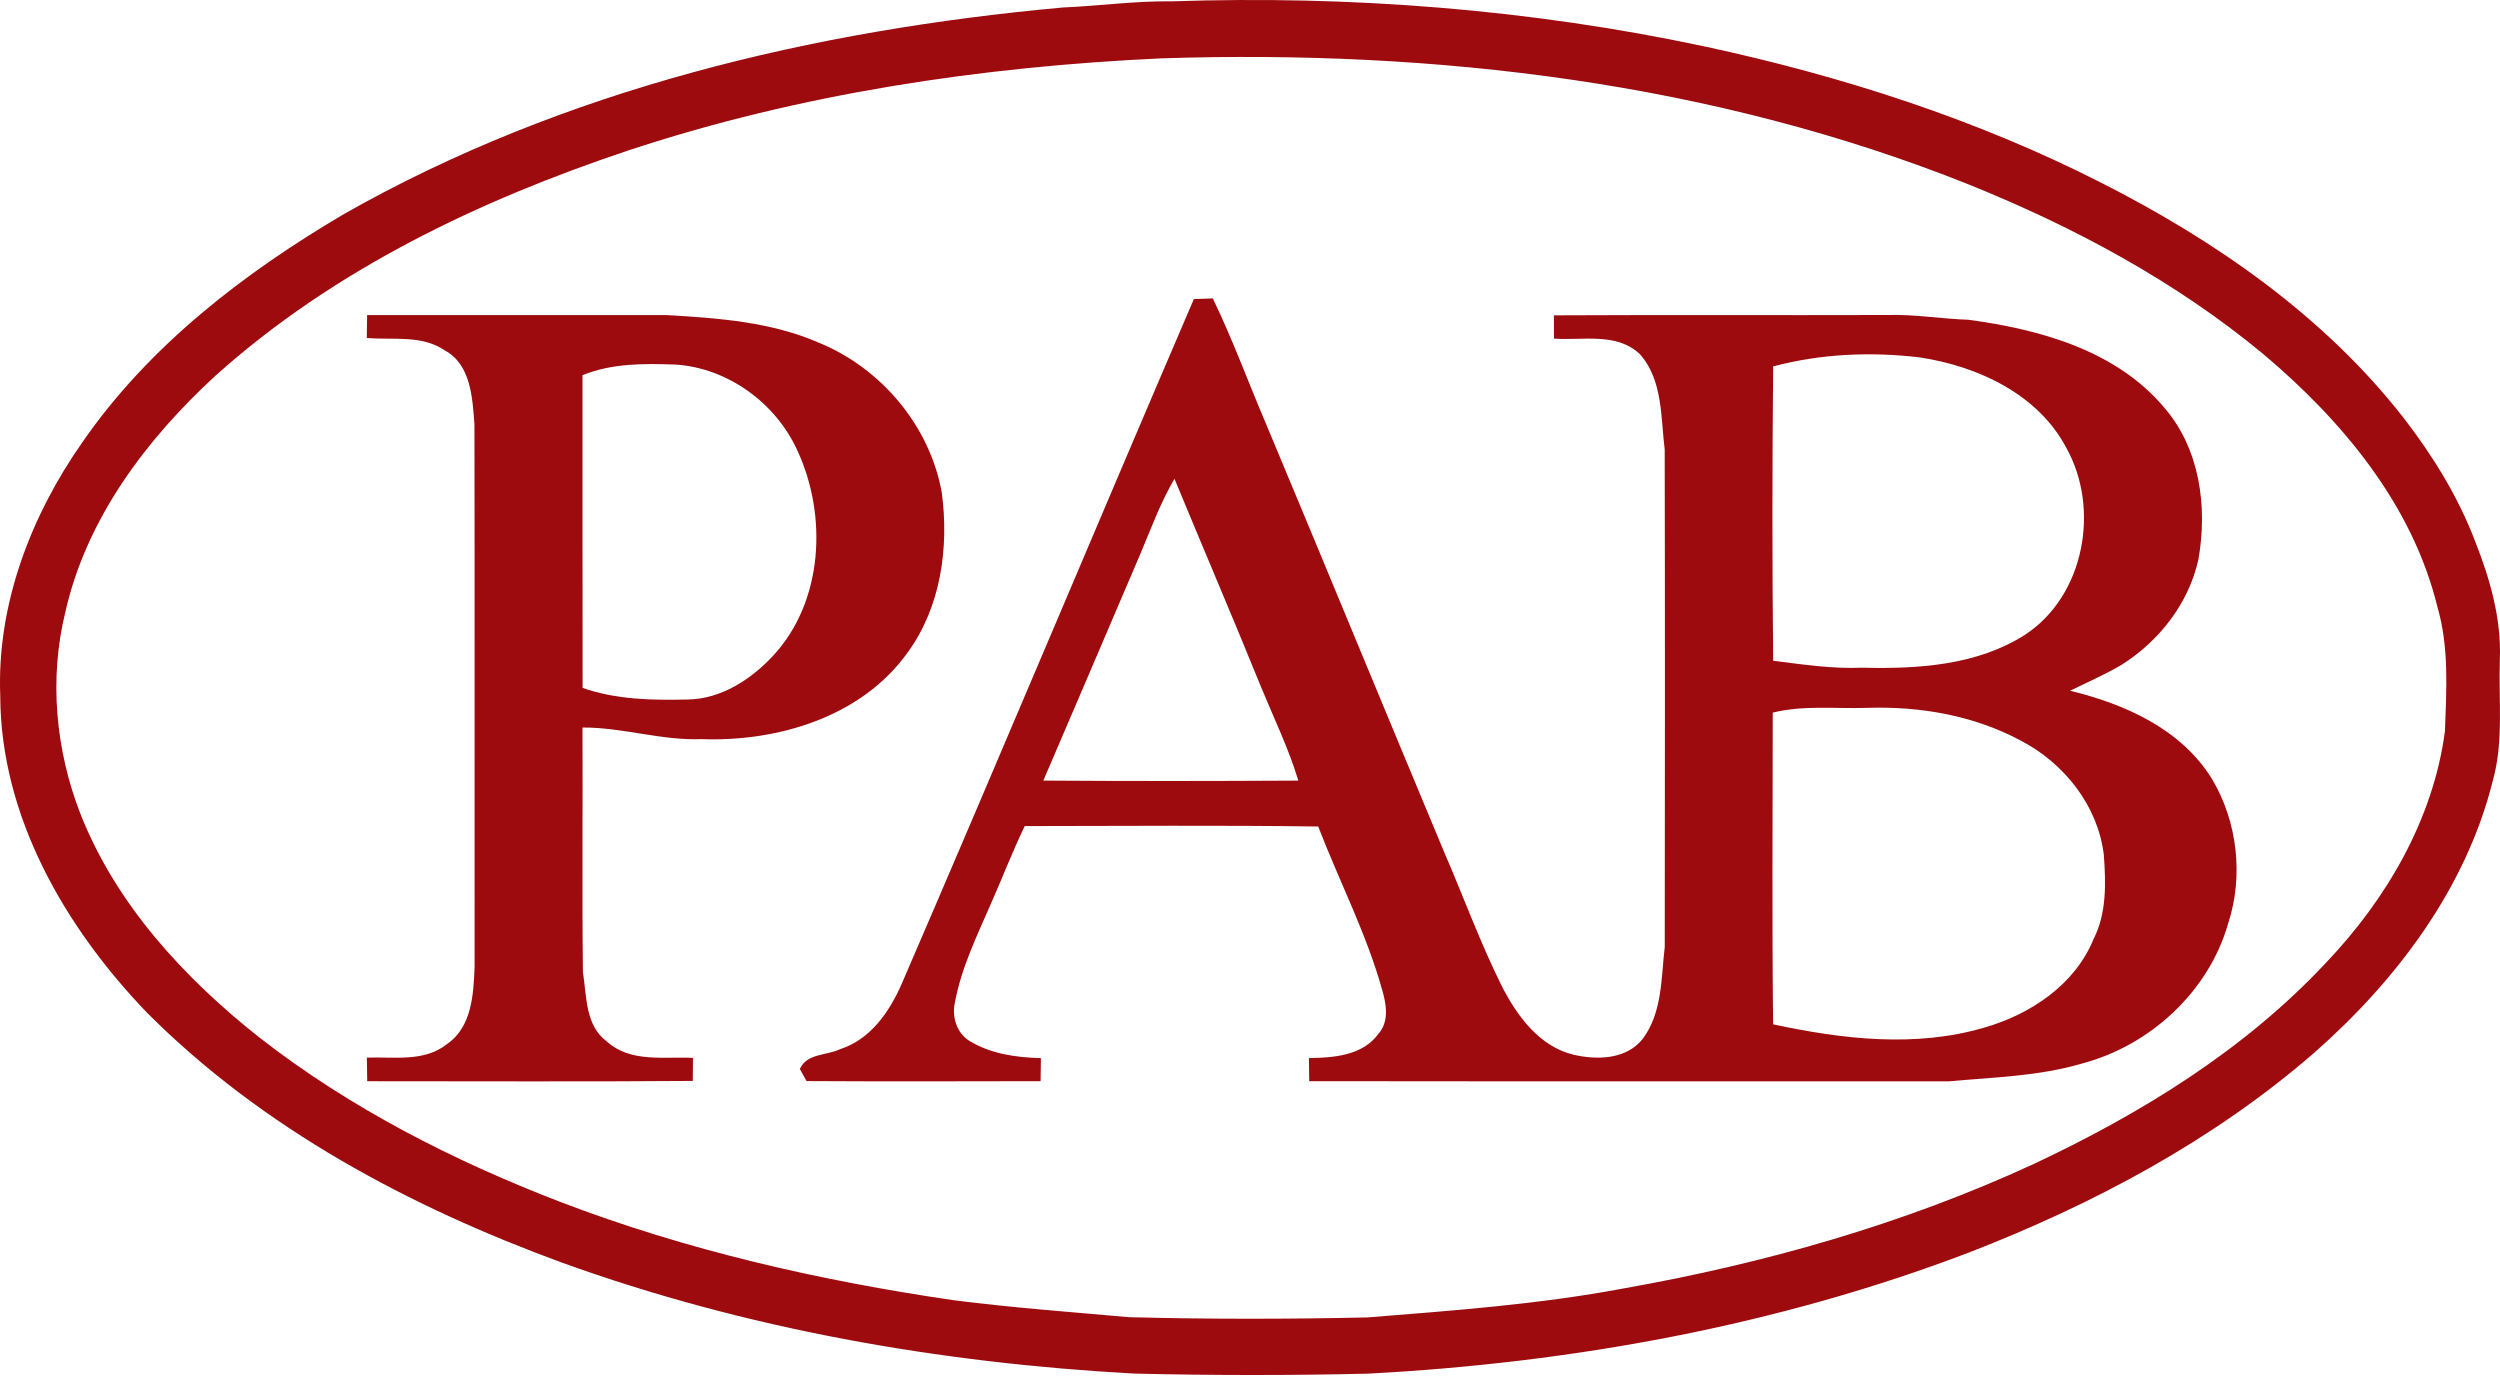
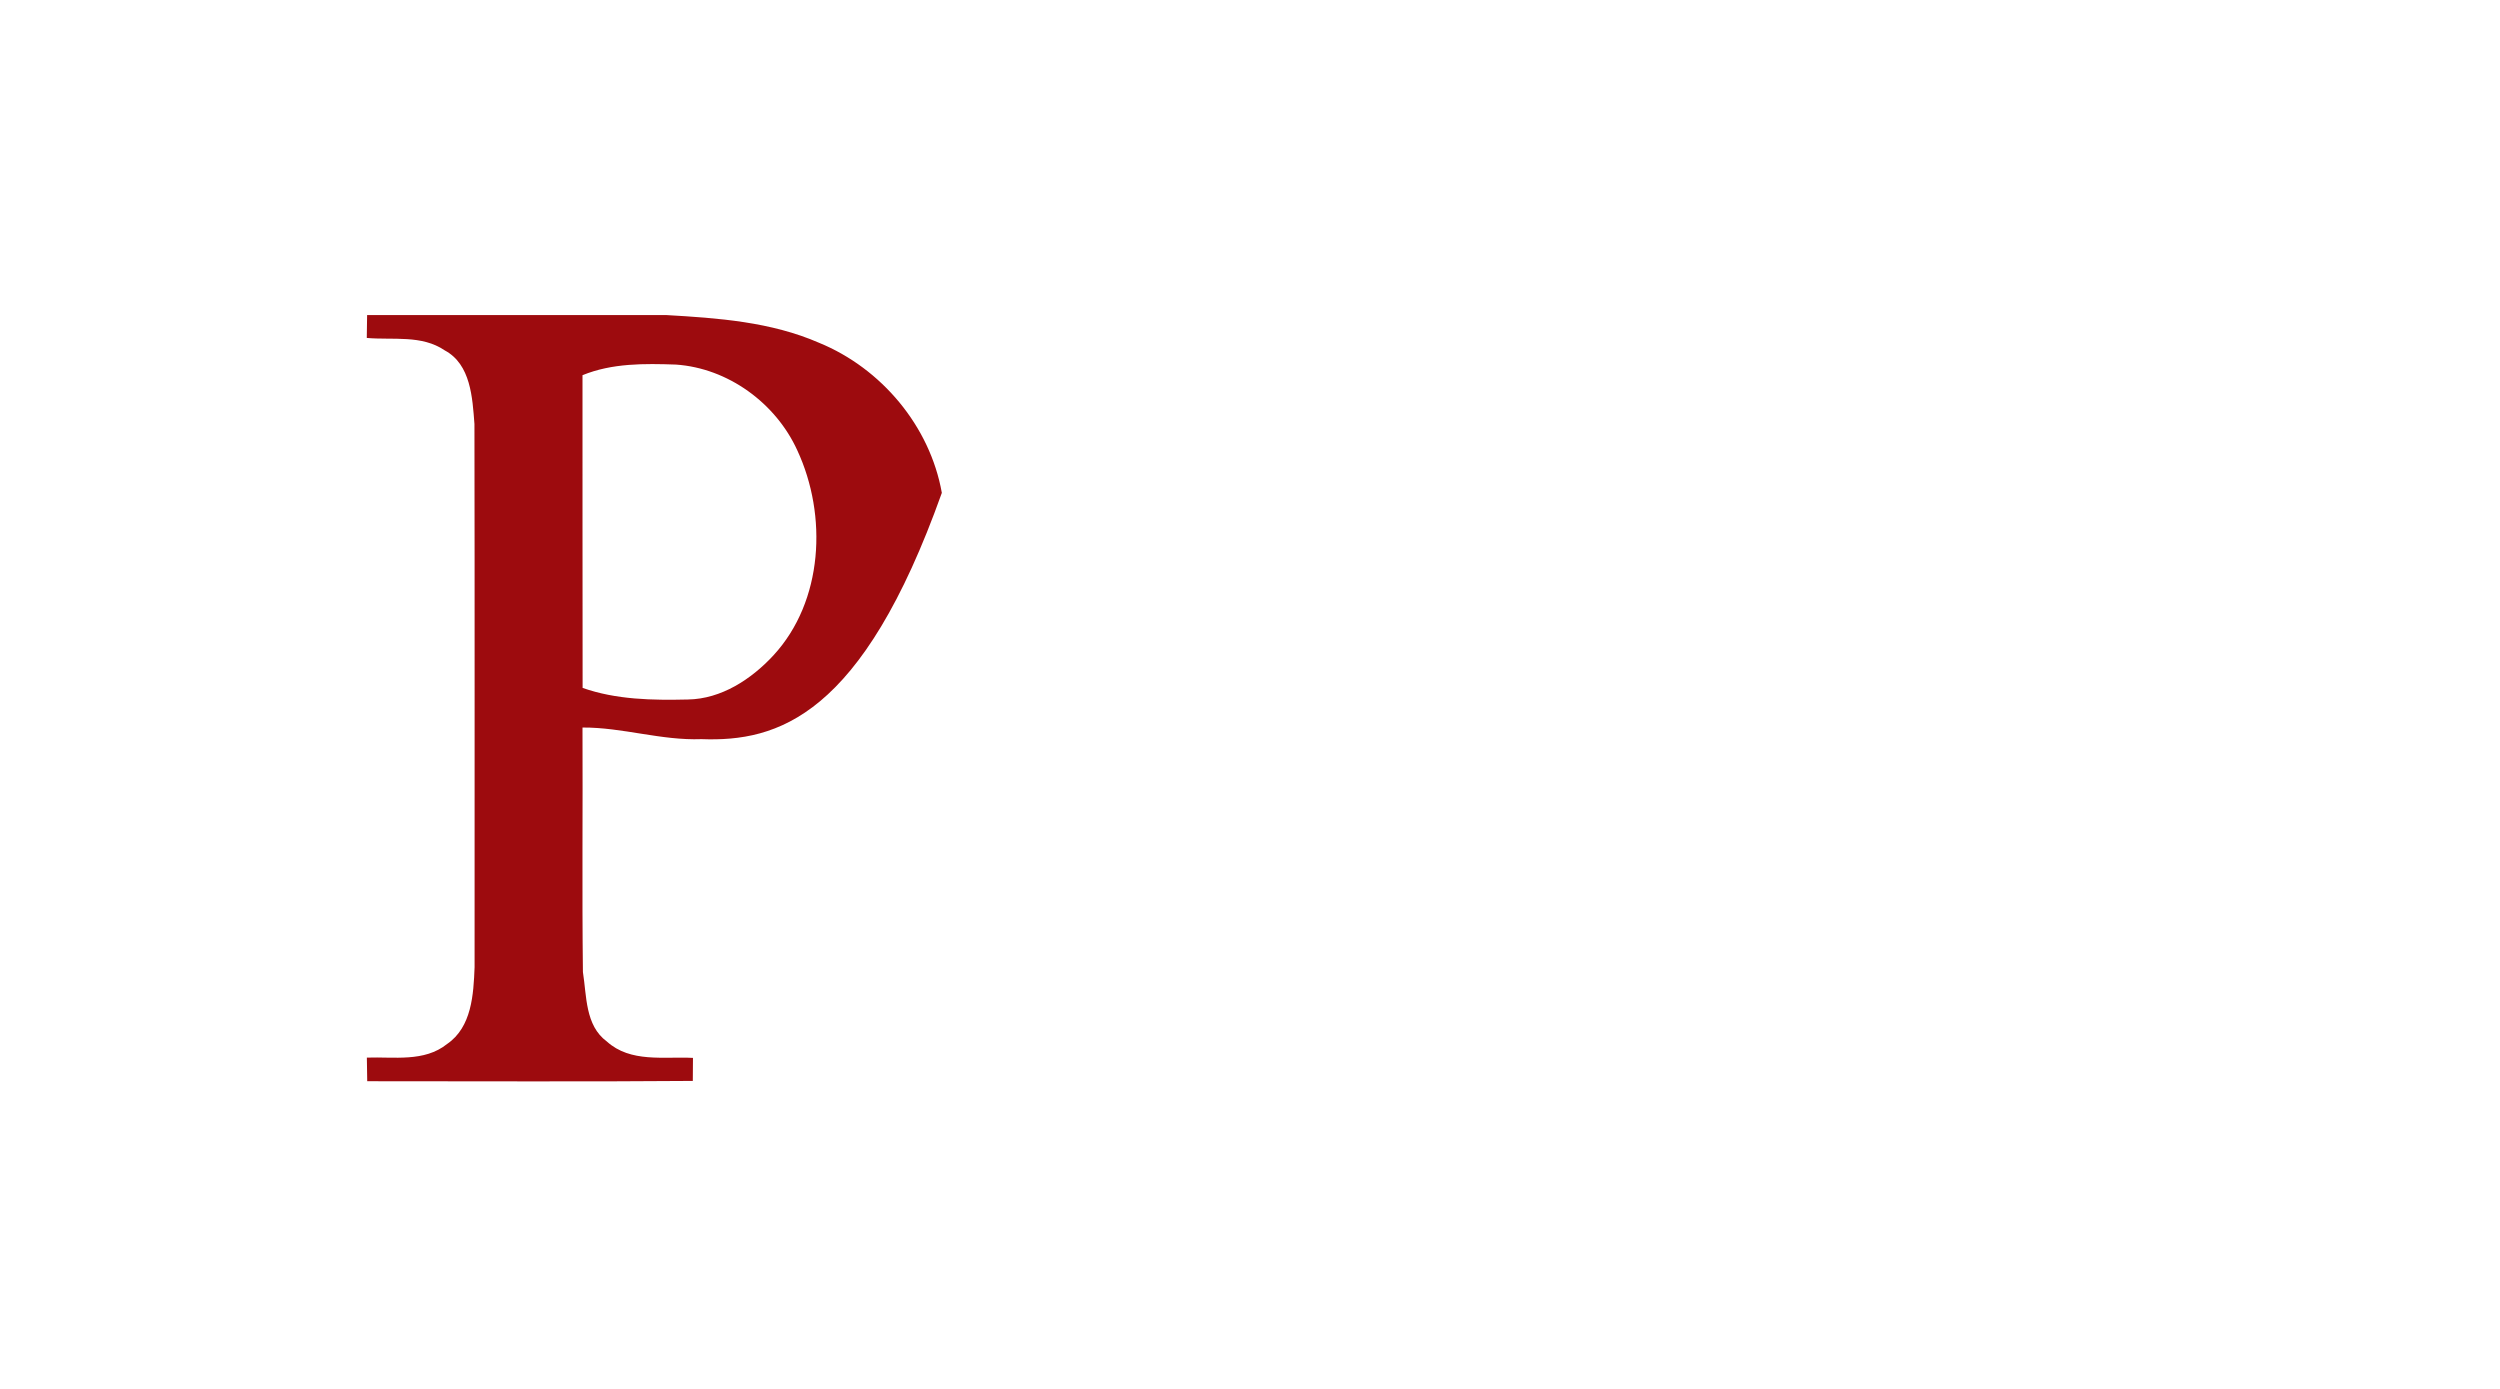
<svg xmlns="http://www.w3.org/2000/svg" width="90px" height="50px" viewBox="0 0 90 50" version="1.1">
  <title>#9d0a0dff</title>
  <g id="Page-1" stroke="none" stroke-width="1" fill="none" fill-rule="evenodd">
    <g id="Home-" transform="translate(-675, -39)" fill="#9D0B0E" fill-rule="nonzero">
      <g id="#9d0a0dff" transform="translate(675, 39)">
-         <path d="M42.184,0.048 C48.62,-0.167 55.08,0.331 61.384,1.676 C66.31,2.738 71.151,4.292 75.654,6.584 C79.757,8.667 83.662,11.372 86.523,15.035 C87.573,16.394 88.489,17.872 89.103,19.482 C89.638,20.837 90.056,22.278 89.994,23.751 C89.944,25.206 90.139,26.692 89.739,28.113 C88.77,31.994 86.263,35.303 83.31,37.901 C79.667,41.065 75.359,43.354 70.887,45.089 C63.975,47.724 56.621,49.06 49.258,49.451 C46.448,49.518 43.637,49.516 40.83,49.449 C33.827,49.066 26.836,47.842 20.224,45.452 C14.749,43.445 9.449,40.626 5.291,36.456 C2.351,33.397 0.02,29.4 0.009,25.042 C-0.119,21.766 1.112,18.564 2.969,15.916 C5.373,12.439 8.793,9.819 12.395,7.698 C20.29,3.219 29.29,1.085 38.259,0.27 C39.569,0.214 40.87,0.03 42.184,0.048 M41.825,2.1 C35.33,2.399 28.828,3.365 22.636,5.41 C17.263,7.205 12.014,9.705 7.759,13.523 C5.269,15.811 3.11,18.667 2.353,22.033 C1.759,24.437 2.003,27.015 2.901,29.314 C4.189,32.571 6.636,35.213 9.341,37.353 C12.597,39.89 16.308,41.78 20.144,43.259 C24.714,45.012 29.508,46.105 34.341,46.809 C36.435,47.077 38.541,47.231 40.643,47.419 C43.505,47.493 46.371,47.491 49.234,47.427 C52.313,47.18 55.4,46.957 58.441,46.385 C63.517,45.487 68.522,44.07 73.215,41.903 C77.076,40.089 80.796,37.805 83.734,34.66 C85.911,32.378 87.597,29.496 88.018,26.323 C88.073,24.828 88.17,23.292 87.745,21.84 C86.842,18.154 84.309,15.129 81.472,12.742 C78.317,10.126 74.668,8.171 70.884,6.645 C61.684,2.963 51.669,1.781 41.825,2.1 Z" id="Shape" />
-         <path d="M42.979,10.767 C43.206,10.76 43.432,10.752 43.661,10.743 C44.376,12.22 44.938,13.765 45.583,15.273 C47.72,20.381 49.828,25.503 51.963,30.611 C52.672,32.245 53.28,33.923 54.074,35.519 C54.62,36.581 55.417,37.667 56.634,37.967 C57.49,38.168 58.56,38.148 59.148,37.385 C59.848,36.437 59.8,35.204 59.931,34.087 C59.938,28.119 59.942,22.149 59.929,16.182 C59.786,15.029 59.863,13.715 59.064,12.78 C58.237,11.947 56.987,12.266 55.943,12.19 C55.939,11.91 55.939,11.63 55.941,11.352 C59.943,11.331 63.948,11.352 67.95,11.34 C68.927,11.311 69.892,11.479 70.867,11.512 C73.427,11.857 76.174,12.609 77.91,14.67 C79.196,16.154 79.477,18.25 79.143,20.136 C78.799,21.718 77.728,23.079 76.38,23.932 C75.78,24.284 75.143,24.563 74.521,24.867 C76.486,25.341 78.516,26.242 79.625,28.032 C80.549,29.574 80.774,31.533 80.213,33.246 C79.513,35.702 77.406,37.634 74.972,38.281 C73.407,38.747 71.769,38.78 70.156,38.928 C62.481,38.924 54.807,38.933 47.132,38.922 C47.126,38.646 47.123,38.367 47.121,38.091 C48.006,38.078 49.051,38.006 49.62,37.221 C50.007,36.793 49.916,36.175 49.767,35.668 C49.201,33.622 48.215,31.731 47.456,29.754 C43.936,29.706 40.414,29.736 36.891,29.739 C36.446,30.659 36.081,31.614 35.667,32.547 C35.163,33.705 34.601,34.855 34.374,36.109 C34.264,36.601 34.443,37.18 34.879,37.459 C35.651,37.942 36.578,38.069 37.472,38.093 C37.471,38.369 37.467,38.646 37.461,38.922 C34.654,38.928 31.845,38.935 29.035,38.919 C28.975,38.81 28.856,38.591 28.795,38.482 C29.048,37.914 29.757,38.006 30.243,37.77 C31.331,37.424 32.022,36.426 32.46,35.421 C36.003,27.219 39.453,18.977 42.979,10.767 M63.834,13.191 C63.799,16.722 63.797,20.256 63.834,23.787 C64.897,23.921 65.958,24.083 67.034,24.037 C69.035,24.087 71.179,23.958 72.914,22.843 C75.04,21.44 75.608,18.322 74.395,16.136 C73.372,14.185 71.201,13.186 69.117,12.867 C67.358,12.657 65.553,12.732 63.834,13.191 M41.066,19.909 C39.904,22.643 38.728,25.37 37.56,28.101 C40.619,28.123 43.679,28.119 46.74,28.102 C46.388,26.939 45.856,25.846 45.395,24.725 C44.378,22.219 43.313,19.736 42.281,17.236 C41.784,18.082 41.445,19.008 41.066,19.909 M63.819,25.654 C63.816,29.395 63.79,33.135 63.832,36.876 C66.323,37.411 68.958,37.724 71.441,36.992 C73.09,36.517 74.69,35.46 75.364,33.816 C75.843,32.879 75.813,31.799 75.738,30.777 C75.526,28.998 74.3,27.466 72.742,26.659 C71.056,25.755 69.114,25.42 67.217,25.483 C66.086,25.521 64.93,25.379 63.819,25.654 Z" id="Shape" />
-         <path d="M13.216,11.342 C16.803,11.342 20.391,11.344 23.977,11.342 C25.843,11.449 27.754,11.584 29.492,12.343 C31.727,13.26 33.479,15.337 33.906,17.743 C34.165,19.714 33.873,21.84 32.684,23.477 C31.029,25.811 27.992,26.71 25.253,26.609 C23.807,26.664 22.41,26.183 20.97,26.191 C20.983,29.124 20.95,32.059 20.985,34.992 C21.122,35.855 21.064,36.918 21.844,37.492 C22.7,38.268 23.897,38.03 24.947,38.084 C24.947,38.36 24.943,38.637 24.941,38.913 C21.034,38.945 17.127,38.922 13.22,38.924 C13.213,38.64 13.209,38.356 13.207,38.074 C14.18,38.039 15.273,38.244 16.095,37.584 C16.984,36.977 17.047,35.798 17.085,34.82 C17.083,28.301 17.092,21.783 17.08,15.264 C17.008,14.322 16.949,13.116 16.011,12.614 C15.179,12.047 14.146,12.249 13.204,12.166 C13.205,11.892 13.209,11.617 13.216,11.342 M20.97,13.507 C20.974,17.26 20.966,21.012 20.974,24.765 C22.187,25.191 23.492,25.212 24.762,25.182 C25.966,25.164 27.047,24.454 27.844,23.593 C29.642,21.641 29.792,18.56 28.704,16.215 C27.927,14.506 26.204,13.254 24.335,13.125 C23.206,13.086 22.035,13.07 20.97,13.507 Z" id="Shape" />
+         <path d="M13.216,11.342 C16.803,11.342 20.391,11.344 23.977,11.342 C25.843,11.449 27.754,11.584 29.492,12.343 C31.727,13.26 33.479,15.337 33.906,17.743 C31.029,25.811 27.992,26.71 25.253,26.609 C23.807,26.664 22.41,26.183 20.97,26.191 C20.983,29.124 20.95,32.059 20.985,34.992 C21.122,35.855 21.064,36.918 21.844,37.492 C22.7,38.268 23.897,38.03 24.947,38.084 C24.947,38.36 24.943,38.637 24.941,38.913 C21.034,38.945 17.127,38.922 13.22,38.924 C13.213,38.64 13.209,38.356 13.207,38.074 C14.18,38.039 15.273,38.244 16.095,37.584 C16.984,36.977 17.047,35.798 17.085,34.82 C17.083,28.301 17.092,21.783 17.08,15.264 C17.008,14.322 16.949,13.116 16.011,12.614 C15.179,12.047 14.146,12.249 13.204,12.166 C13.205,11.892 13.209,11.617 13.216,11.342 M20.97,13.507 C20.974,17.26 20.966,21.012 20.974,24.765 C22.187,25.191 23.492,25.212 24.762,25.182 C25.966,25.164 27.047,24.454 27.844,23.593 C29.642,21.641 29.792,18.56 28.704,16.215 C27.927,14.506 26.204,13.254 24.335,13.125 C23.206,13.086 22.035,13.07 20.97,13.507 Z" id="Shape" />
      </g>
    </g>
  </g>
</svg>